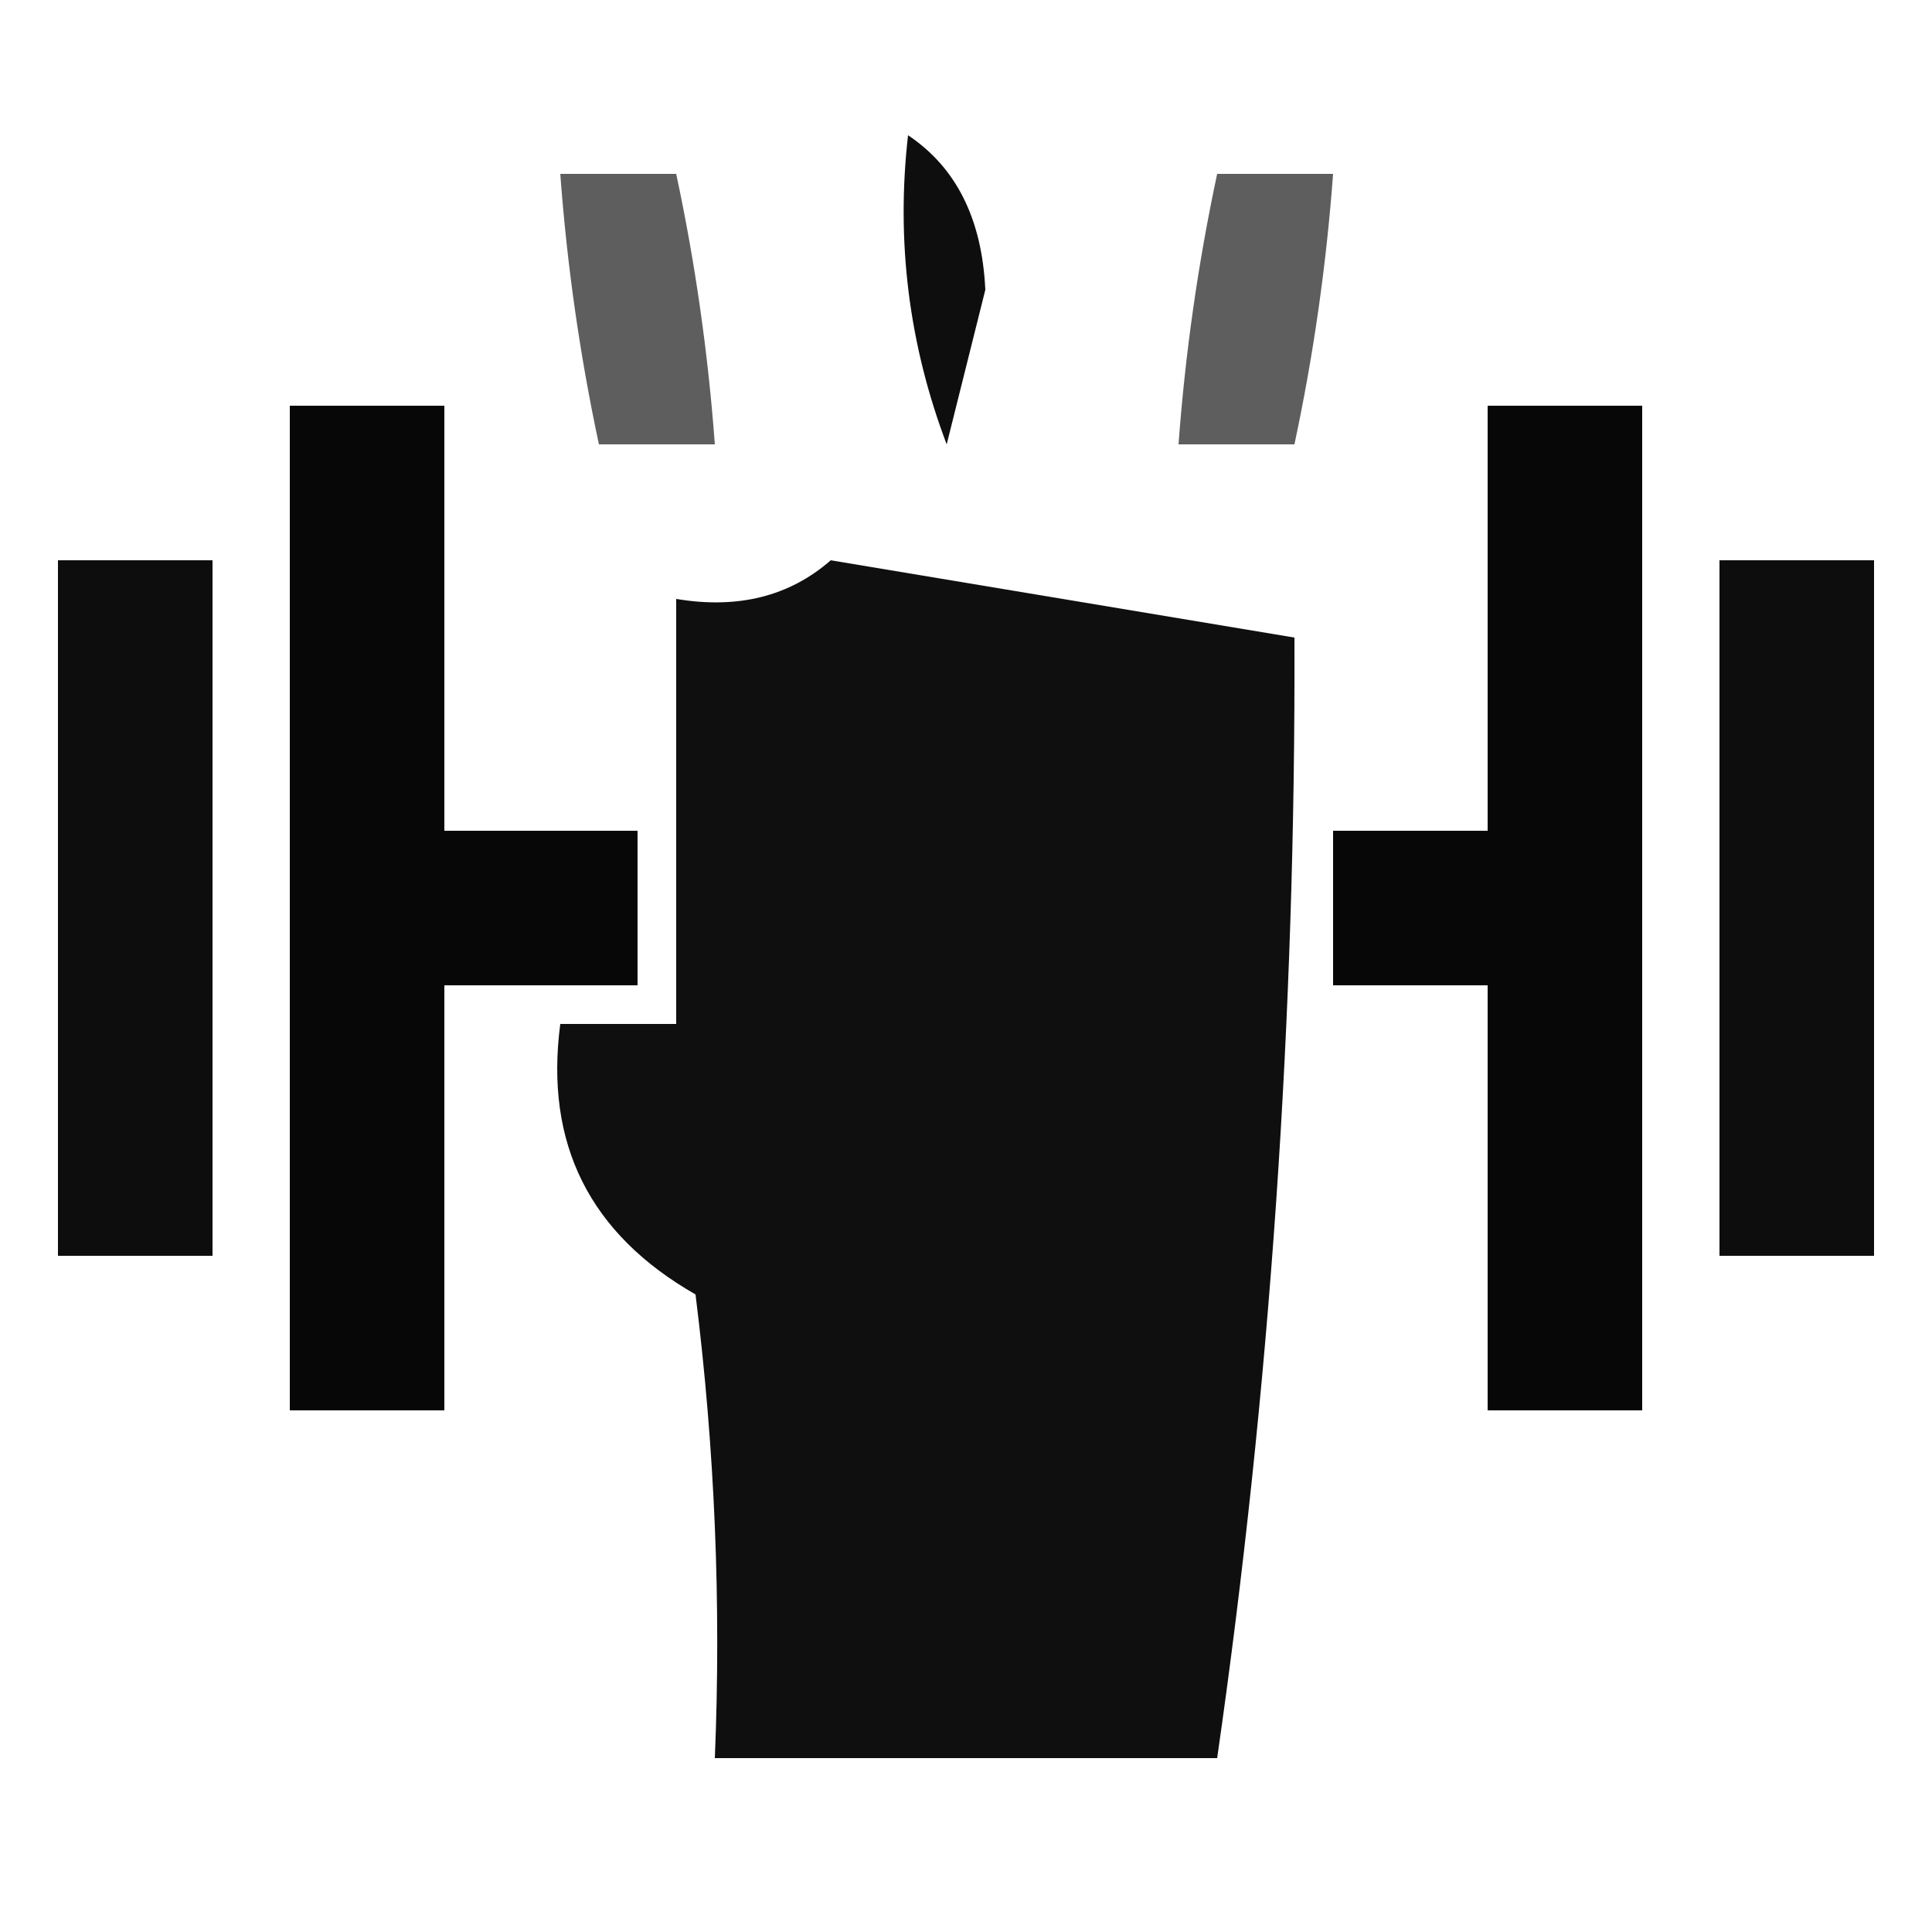
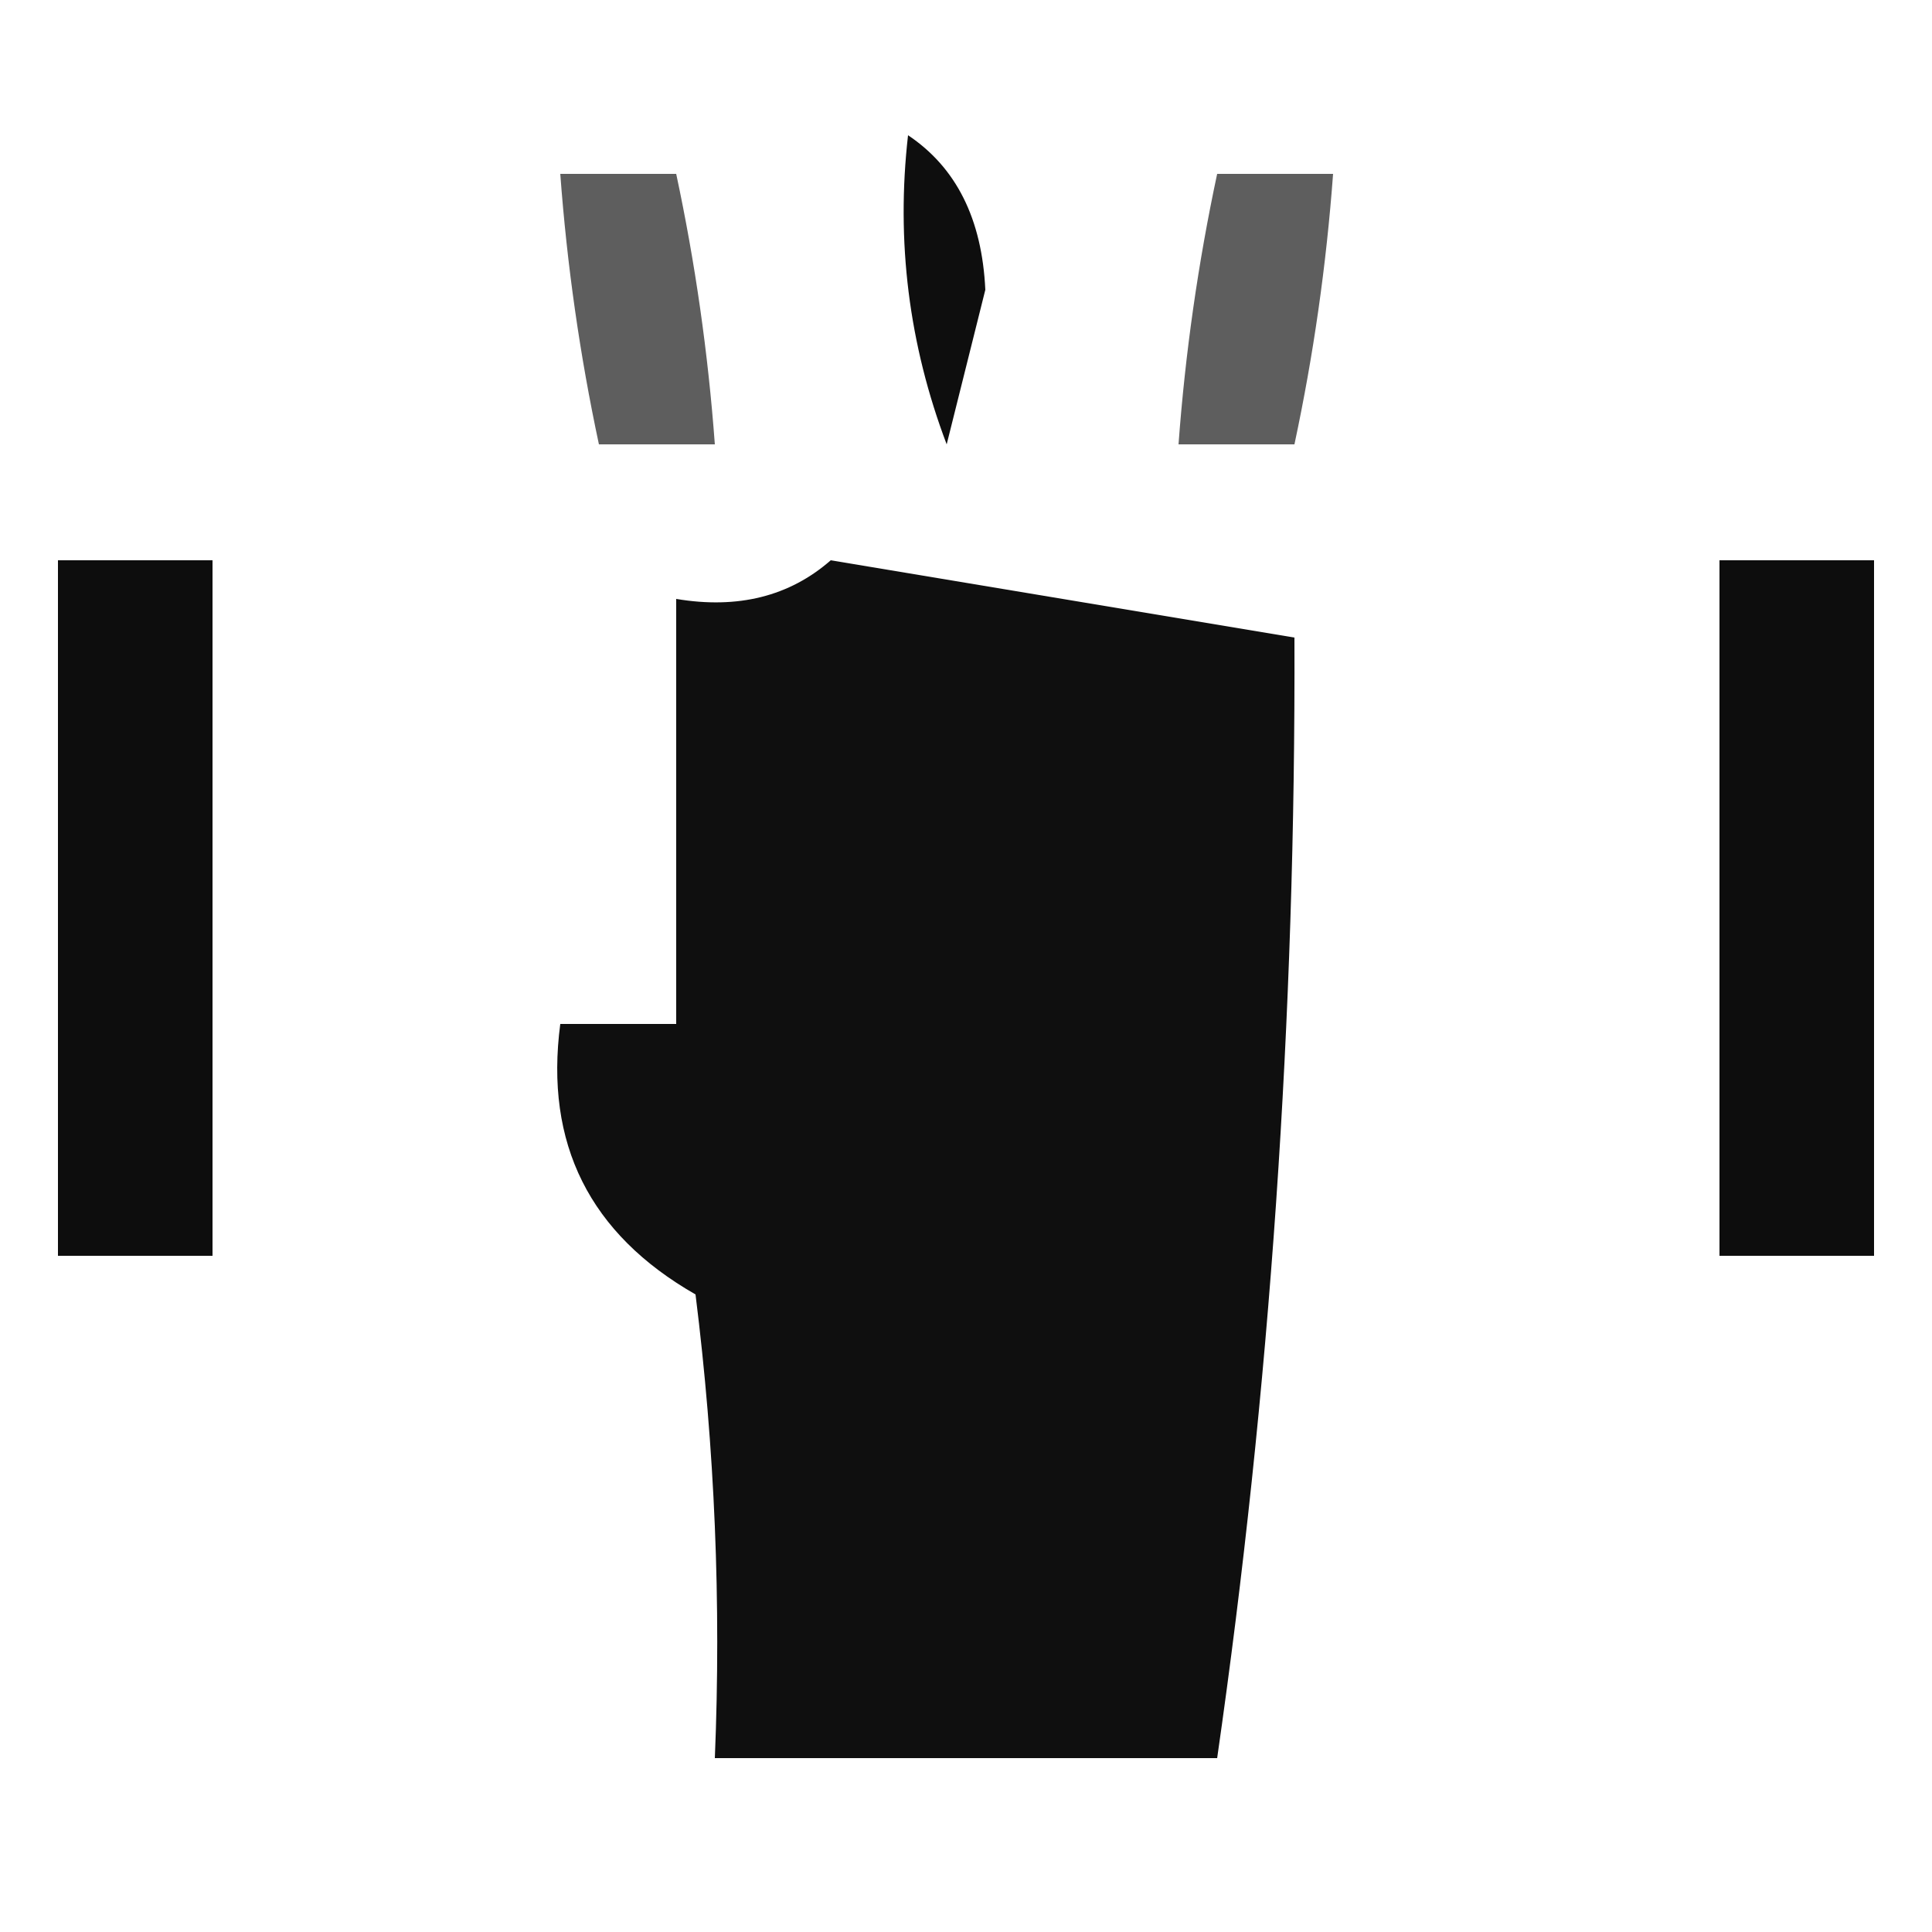
<svg xmlns="http://www.w3.org/2000/svg" version="1.1" width="50px" height="50px" style="shape-rendering:geometricPrecision; text-rendering:geometricPrecision; image-rendering:optimizeQuality; fill-rule:evenodd; clip-rule:evenodd">
  <g>
    <path style="opacity:0.943" fill="#000000" d="M 23.5,3.5 C 24.748,4.334 25.415,5.667 25.5,7.5C 25.167,8.833 24.833,10.167 24.5,11.5C 23.52,8.914 23.187,6.247 23.5,3.5 Z" />
  </g>
  <g>
    <path style="opacity:0.63" fill="#000000" d="M 14.5,4.5 C 15.5,4.5 16.5,4.5 17.5,4.5C 17.993,6.806 18.326,9.139 18.5,11.5C 17.5,11.5 16.5,11.5 15.5,11.5C 15.007,9.194 14.674,6.861 14.5,4.5 Z" />
  </g>
  <g>
    <path style="opacity:0.63" fill="#000000" d="M 31.5,4.5 C 32.5,4.5 33.5,4.5 34.5,4.5C 34.326,6.861 33.993,9.194 33.5,11.5C 32.5,11.5 31.5,11.5 30.5,11.5C 30.674,9.139 31.007,6.806 31.5,4.5 Z" />
  </g>
  <g>
-     <path style="opacity:0.97" fill="#000000" d="M 7.5,10.5 C 8.833,10.5 10.167,10.5 11.5,10.5C 11.5,14.167 11.5,17.833 11.5,21.5C 13.167,21.5 14.833,21.5 16.5,21.5C 16.5,22.833 16.5,24.167 16.5,25.5C 14.833,25.5 13.167,25.5 11.5,25.5C 11.5,29.167 11.5,32.833 11.5,36.5C 10.167,36.5 8.833,36.5 7.5,36.5C 7.5,27.833 7.5,19.167 7.5,10.5 Z" />
-   </g>
+     </g>
  <g>
-     <path style="opacity:0.969" fill="#000000" d="M 38.5,10.5 C 39.833,10.5 41.167,10.5 42.5,10.5C 42.5,19.167 42.5,27.833 42.5,36.5C 41.167,36.5 39.833,36.5 38.5,36.5C 38.5,32.833 38.5,29.167 38.5,25.5C 37.167,25.5 35.833,25.5 34.5,25.5C 34.5,24.167 34.5,22.833 34.5,21.5C 35.833,21.5 37.167,21.5 38.5,21.5C 38.5,17.833 38.5,14.167 38.5,10.5 Z" />
-   </g>
+     </g>
  <g>
    <path style="opacity:0.948" fill="#000000" d="M 1.5,14.5 C 2.833,14.5 4.167,14.5 5.5,14.5C 5.5,20.5 5.5,26.5 5.5,32.5C 4.167,32.5 2.833,32.5 1.5,32.5C 1.5,26.5 1.5,20.5 1.5,14.5 Z" />
  </g>
  <g>
    <path style="opacity:0.94" fill="#000000" d="M 21.5,14.5 C 25.5,15.167 29.5,15.833 33.5,16.5C 33.534,26.331 32.867,35.997 31.5,45.5C 27.167,45.5 22.833,45.5 18.5,45.5C 18.666,41.486 18.499,37.486 18,33.5C 15.259,31.933 14.092,29.599 14.5,26.5C 15.5,26.5 16.5,26.5 17.5,26.5C 17.5,22.833 17.5,19.167 17.5,15.5C 19.099,15.768 20.432,15.434 21.5,14.5 Z" />
  </g>
  <g>
    <path style="opacity:0.948" fill="#000000" d="M 44.5,14.5 C 45.833,14.5 47.167,14.5 48.5,14.5C 48.5,20.5 48.5,26.5 48.5,32.5C 47.167,32.5 45.833,32.5 44.5,32.5C 44.5,26.5 44.5,20.5 44.5,14.5 Z" />
  </g>
</svg>